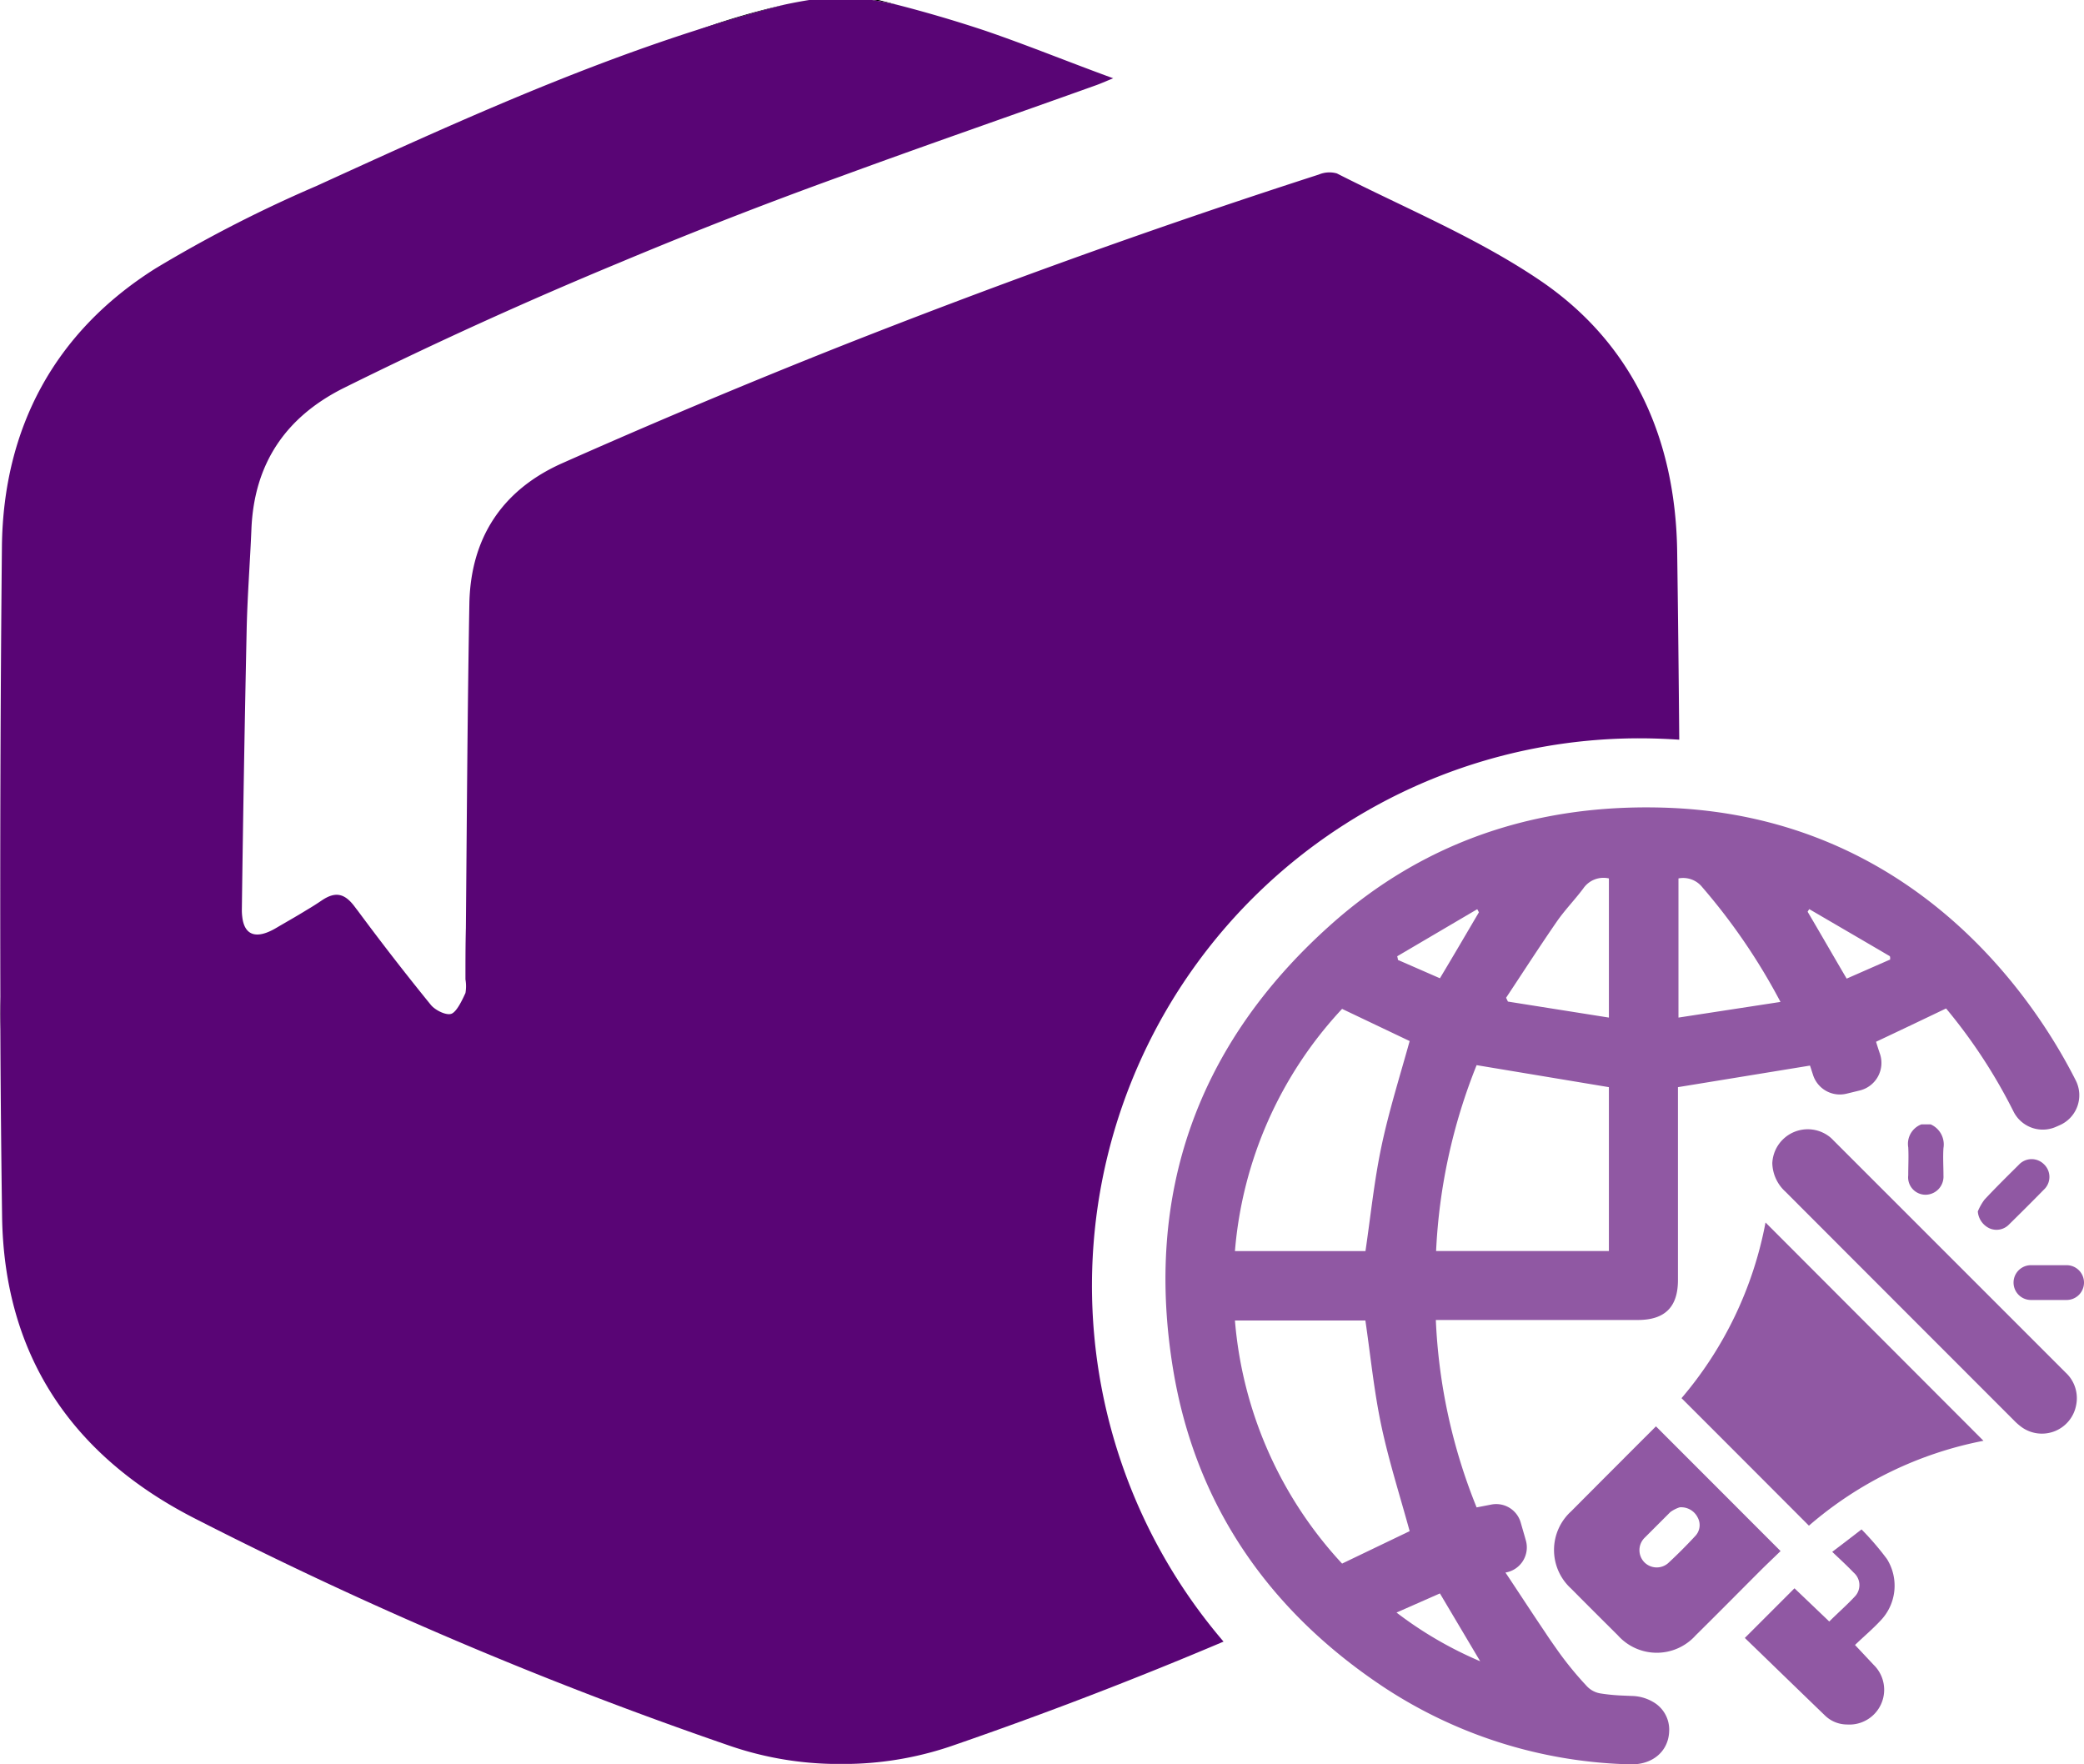
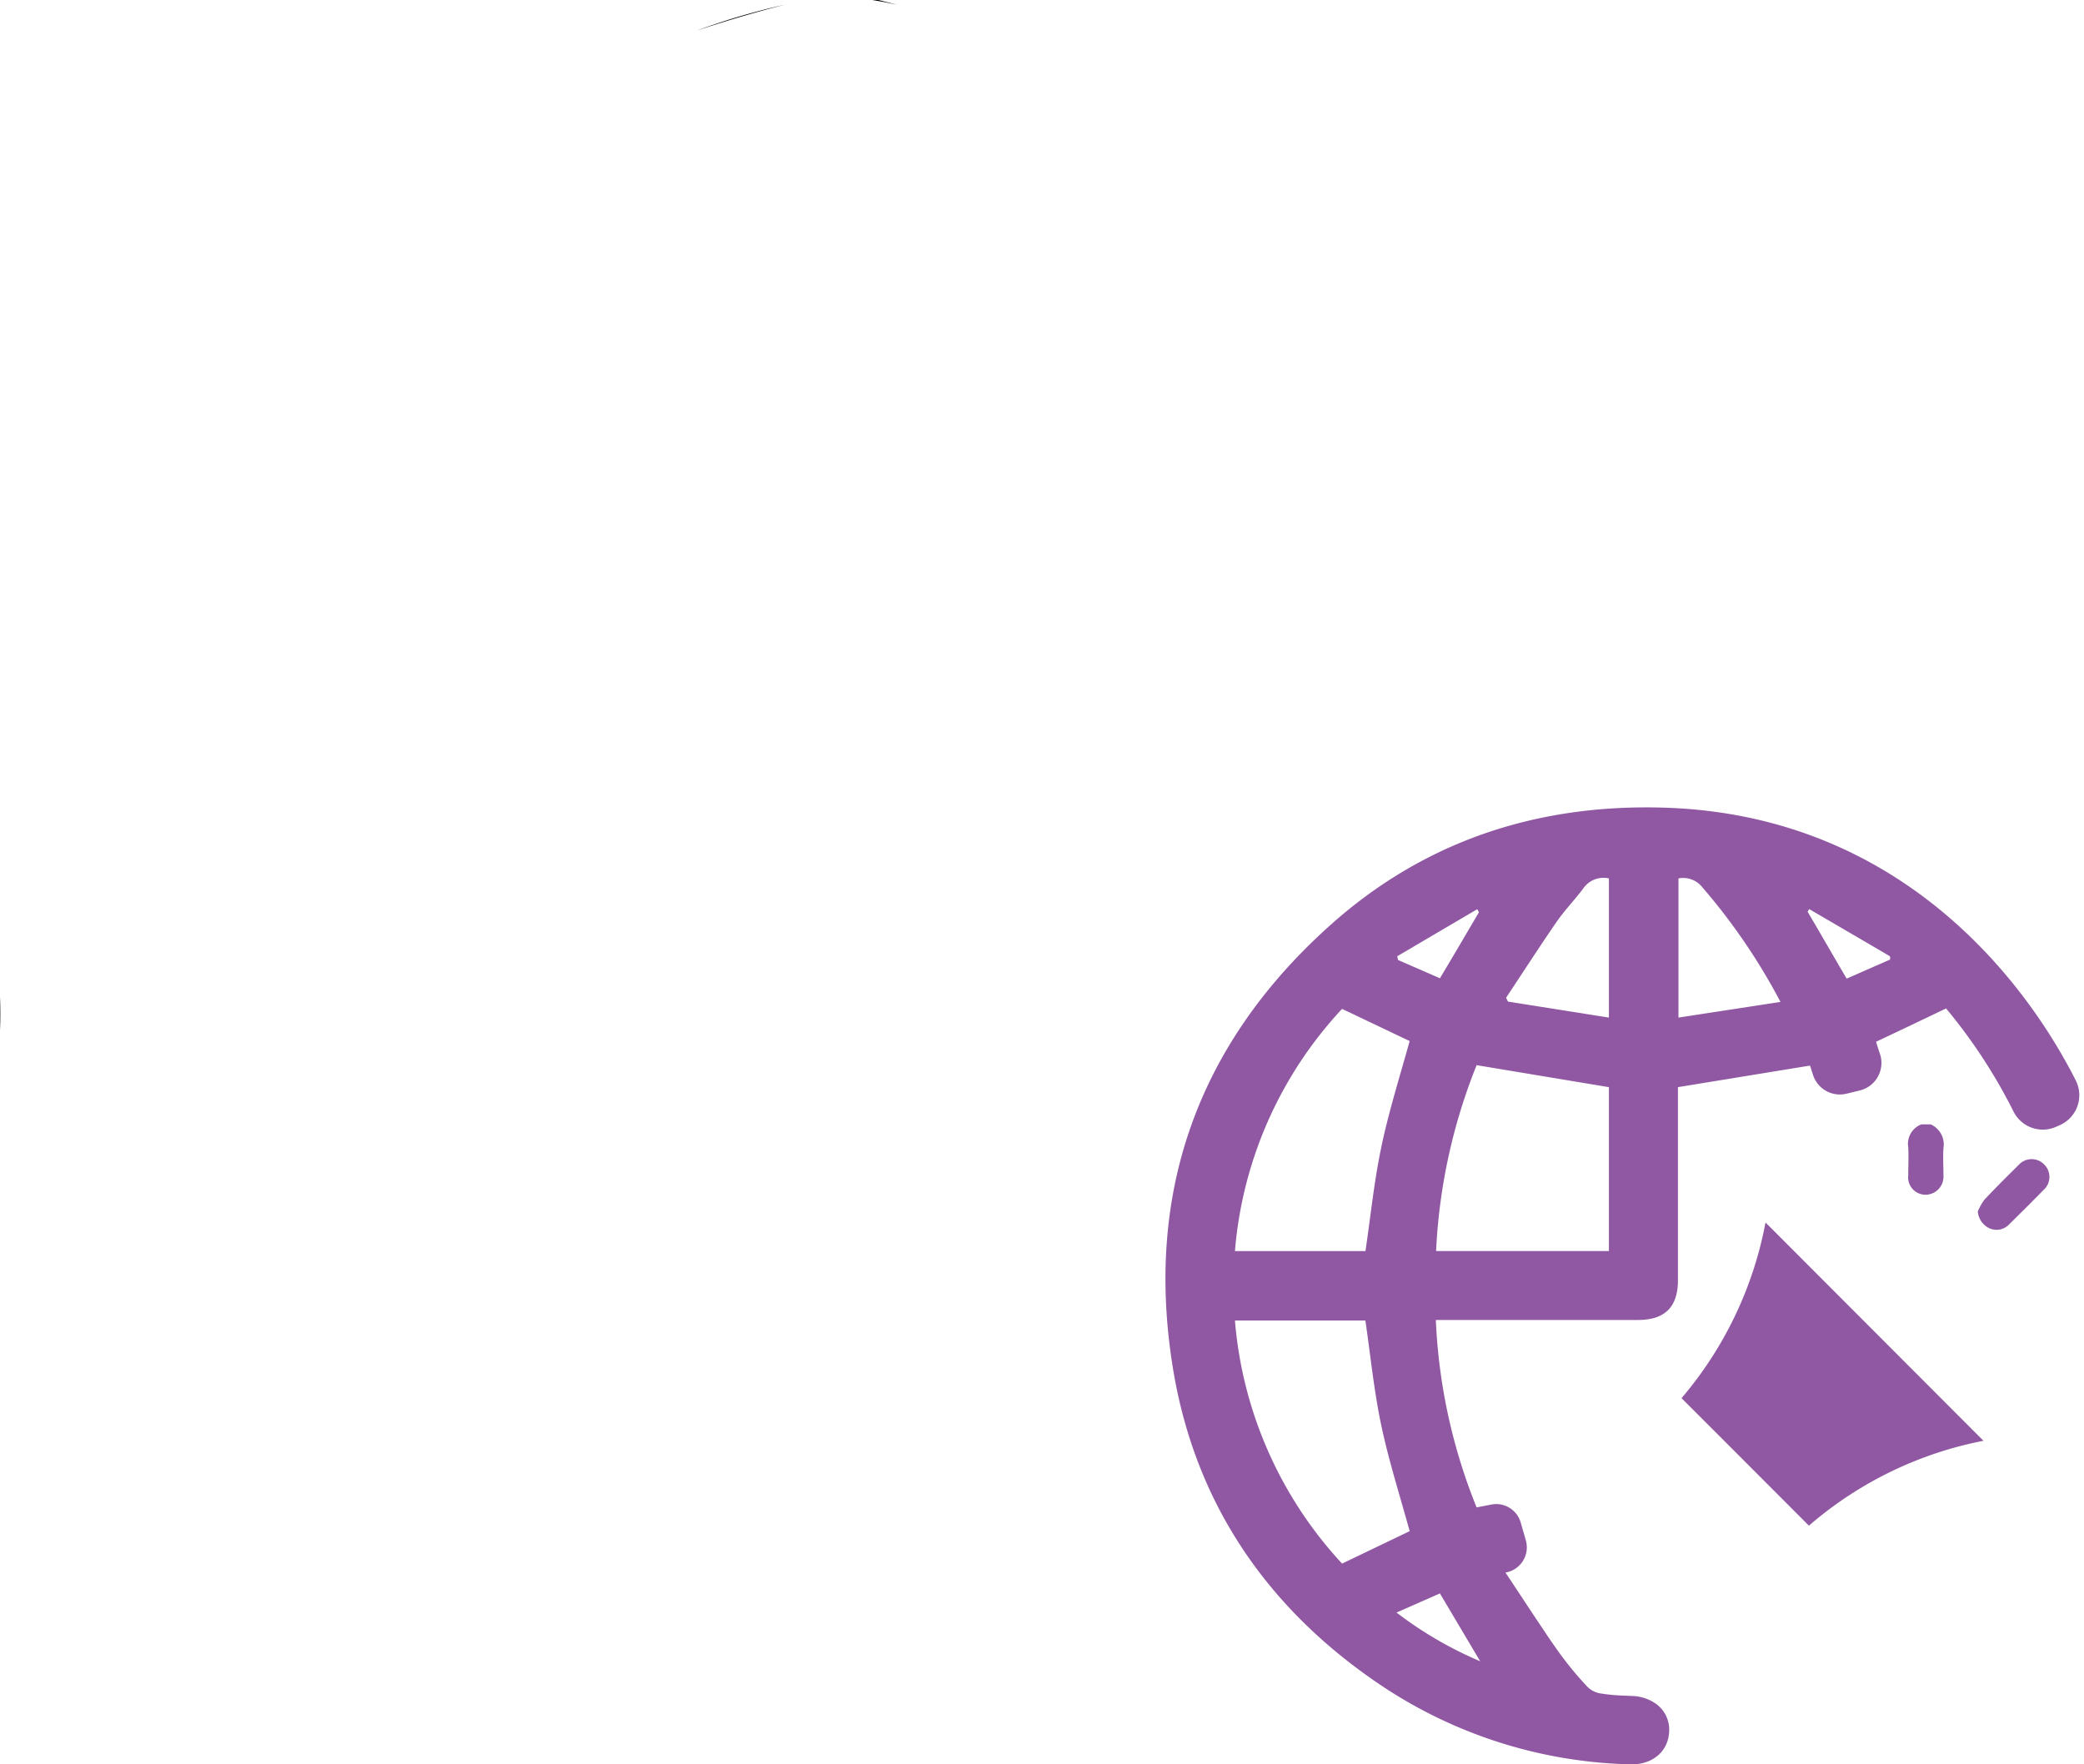
<svg xmlns="http://www.w3.org/2000/svg" viewBox="0 0 239.63 202.83">
  <defs>
    <style>.cls-1{fill:#590575;}.cls-2{fill:#9058a3;}</style>
  </defs>
  <g id="Layer_2" data-name="Layer 2">
    <g id="Layer_1-2" data-name="Layer 1">
      <path d="M.05,118.49c0-.35,0-.62,0-.89,0-1,0-2,0-3C0,115.9,0,117.19.05,118.49Z" />
      <path d="M90.23.54q-5.15,1.32-10.18,3A81,81,0,0,1,90.23.54Z" />
      <path d="M103.13.54c-.94-.21-1.88-.39-2.84-.54H101C101.7.17,102.42.35,103.13.54Z" />
-       <path class="cls-1" d="M193.09,85.05c-1.51-.1-3.05-.16-4.59-.16a62.93,62.93,0,0,0-47.81,103.86q-15.21,6.45-30.86,11.86a38.52,38.52,0,0,1-12,2.2c-.38,0-.76,0-1.13,0l-1.13,0a38.58,38.58,0,0,1-12-2.2,471.4,471.4,0,0,1-61.25-26.06C8.1,167.26.47,155.66.24,139.88q-.15-10.65-.2-21.3v-.09c0-1.3,0-2.59,0-3.89C0,97.35.05,80.1.22,62.86c.15-13.64,6.06-24.69,17.67-32a152.83,152.83,0,0,1,18.46-9.46C50.69,14.85,65,8.3,80,3.49q5-1.62,10.18-2.95C91.15.33,92.1.15,93.05,0h7.23c1,.15,1.9.33,2.84.54,3.43.88,6.83,1.88,10.19,3C118.16,5.2,123,7.18,128,9c-1,.41-1.53.65-2.08.84-9.74,3.49-19.53,6.87-29.25,10.44q-3.24,1.17-6.46,2.38-9.58,3.6-19,7.55Q55.09,36.89,39.45,44.65C32.81,48,29.22,53.34,28.91,60.83c-.16,3.89-.47,7.78-.55,11.67q-.34,16-.55,32.08a5.77,5.77,0,0,0,.05.86c.25,2.14,1.64,2.59,3.89,1.26,1.17-.69,2.37-1.36,3.53-2.08.58-.34,1.16-.71,1.72-1.09,1.61-1.09,2.67-.78,3.8.74.1.13.19.26.3.39q4.09,5.53,8.44,10.88c.51.63,1.84,1.28,2.42,1s1.16-1.49,1.56-2.36a4.56,4.56,0,0,0,0-1.57c0-2,0-4,.05-5.93.11-12.41.18-24.83.4-37.24.13-7.47,3.67-13,10.52-16.11Q80.47,46.23,96.67,39.8q12.66-5,25.48-9.64,14.65-5.3,29.49-10.09a3.15,3.15,0,0,1,2.08-.13c7.86,4,16.15,7.41,23.4,12.33,10.68,7.26,15.53,18.22,15.73,31.07Q193,74.2,193.09,85.05Z" />
      <path class="cls-2" d="M223.47,132c-.07,1.06,0,2.1,0,3.16a2.08,2.08,0,0,1-2.05,2.21,2,2,0,0,1-2-2.23c0-1.08.06-2.16,0-3.23a2.39,2.39,0,0,1,1.51-2.63H222A2.52,2.52,0,0,1,223.47,132Z" />
      <path class="cls-2" d="M228.07,165.66A43.25,43.25,0,0,0,208,175.42c-4.88-4.89-9.74-9.76-14.65-14.66a43.51,43.51,0,0,0,9.66-20.2Z" />
-       <path class="cls-2" d="M190.41,164c-3.22,3.22-6.49,6.49-9.75,9.77a6,6,0,0,0,0,8.89c1.78,1.8,3.58,3.59,5.38,5.38a6,6,0,0,0,8.93,0c2.54-2.51,5.05-5.05,7.58-7.58.73-.72,1.47-1.42,2.19-2.12Zm4.49,12.64q-1.5,1.62-3.1,3.1a2,2,0,0,1-2.74-.13,2,2,0,0,1,0-2.75c1-1,2-2,3-3a3.79,3.79,0,0,1,1.08-.55,2.12,2.12,0,0,1,2.08,1.19A1.82,1.82,0,0,1,194.9,176.64Z" />
-       <path class="cls-2" d="M238.72,161.59a4,4,0,0,1-6.43,2.37,6.87,6.87,0,0,1-.75-.68Q218.42,150.16,205.28,137a4.57,4.57,0,0,1-1.49-3.26,4.08,4.08,0,0,1,6.63-3,4.51,4.51,0,0,1,.39.37l26.69,26.69A4,4,0,0,1,238.72,161.59Z" />
-       <path class="cls-2" d="M215.45,191.43a4,4,0,0,1-3.07,6.85,3.65,3.65,0,0,1-2.5-1c-3.11-3-6.2-6-9.25-8.95l5.71-5.71,4,3.82c1-1,2.06-1.92,3-2.94a1.9,1.9,0,0,0-.19-2.68c-.76-.79-1.57-1.54-2.47-2.39,1.15-.87,2.21-1.68,3.37-2.58a32.71,32.71,0,0,1,2.92,3.4,5.79,5.79,0,0,1-.75,7.1c-.93,1-2,1.89-2.92,2.79Z" />
      <path class="cls-2" d="M235,136.8c-1.31,1.34-2.66,2.68-4,4a2,2,0,0,1-2.24.43,2.34,2.34,0,0,1-1.34-1.94,6.22,6.22,0,0,1,.77-1.36c1.27-1.36,2.6-2.67,3.94-4a2,2,0,0,1,2.89-.07A2,2,0,0,1,235,136.8Z" />
-       <path class="cls-2" d="M239.63,147.47a2,2,0,0,1-2,2c-1.37,0-2.74,0-4.1,0a2,2,0,0,1,0-4c.7,0,1.39,0,2.08,0s1.35,0,2,0A2,2,0,0,1,239.63,147.47Z" />
      <path class="cls-2" d="M154.32,116l7.77,3.7c-1.11,4-2.37,8-3.22,12s-1.25,8-1.86,12.15H142A46.34,46.34,0,0,1,154.32,116Zm0,63.78A46.68,46.68,0,0,1,142,151.83h15c.6,4.1,1,8.21,1.86,12.22s2.12,7.95,3.23,12Zm11.25,3.43,4.63,7.8a44.28,44.28,0,0,1-9.62-5.6Zm-4.83-72.84c0-.14-.05-.29-.08-.42l9.2-5.41a3.13,3.13,0,0,1,.19.36c-1.46,2.48-2.93,5-4.48,7.58ZM185,143.84H165.13a65.45,65.45,0,0,1,4.66-21.37L185,125ZM185,117l-11.61-1.84-.21-.44c1.93-2.91,3.83-5.86,5.81-8.73.93-1.35,2.09-2.53,3.06-3.83A2.82,2.82,0,0,1,185,101Zm8,0V101a2.81,2.81,0,0,1,2.73,1,70.26,70.26,0,0,1,9,13.2Zm24.26-6.64-4.92,2.16c-1.56-2.65-3-5.17-4.49-7.69.06-.1.12-.2.19-.3,3.08,1.8,6.18,3.6,9.26,5.41C217.36,110.06,217.34,110.21,217.33,110.35ZM191.24,92.86c-14.52-.42-27.52,3.85-38.35,13.58-15.21,13.64-21.32,30.83-18,51,2.57,15.59,11,27.74,24.12,36.48a53.78,53.78,0,0,0,28.4,8.94c2.61.09,4.44-1.5,4.52-3.8a3.66,3.66,0,0,0-1.88-3.39,5,5,0,0,0-2.41-.67l-1.18-.05a21.79,21.79,0,0,1-2.42-.24,2.74,2.74,0,0,1-1.59-.85,39.05,39.05,0,0,1-3.28-4c-.49-.7-1-1.41-1.46-2.12-1.4-2.07-2.77-4.17-4.21-6.34l-.4-.6h.06a2.93,2.93,0,0,0,2.3-3.65c-.2-.72-.41-1.42-.6-2.09a2.93,2.93,0,0,0-3.37-2.07l-1.7.33a64.73,64.73,0,0,1-4.69-21.55h23.23c3.11,0,4.61-1.49,4.61-4.58q0-10.55,0-21.12V125l15.18-2.48c.06.15.18.55.33,1a3.24,3.24,0,0,0,3.88,2.23l1.52-.37a3.26,3.26,0,0,0,2.32-4.2c-.17-.5-.33-1-.45-1.4,2.61-1.23,5.3-2.51,8.05-3.83a61.64,61.64,0,0,1,7.78,11.9,3.76,3.76,0,0,0,4.84,1.72l.43-.19a3.76,3.76,0,0,0,1.87-5.14C234.28,115.49,220.37,93.7,191.24,92.86Z" />
    </g>
  </g>
</svg>